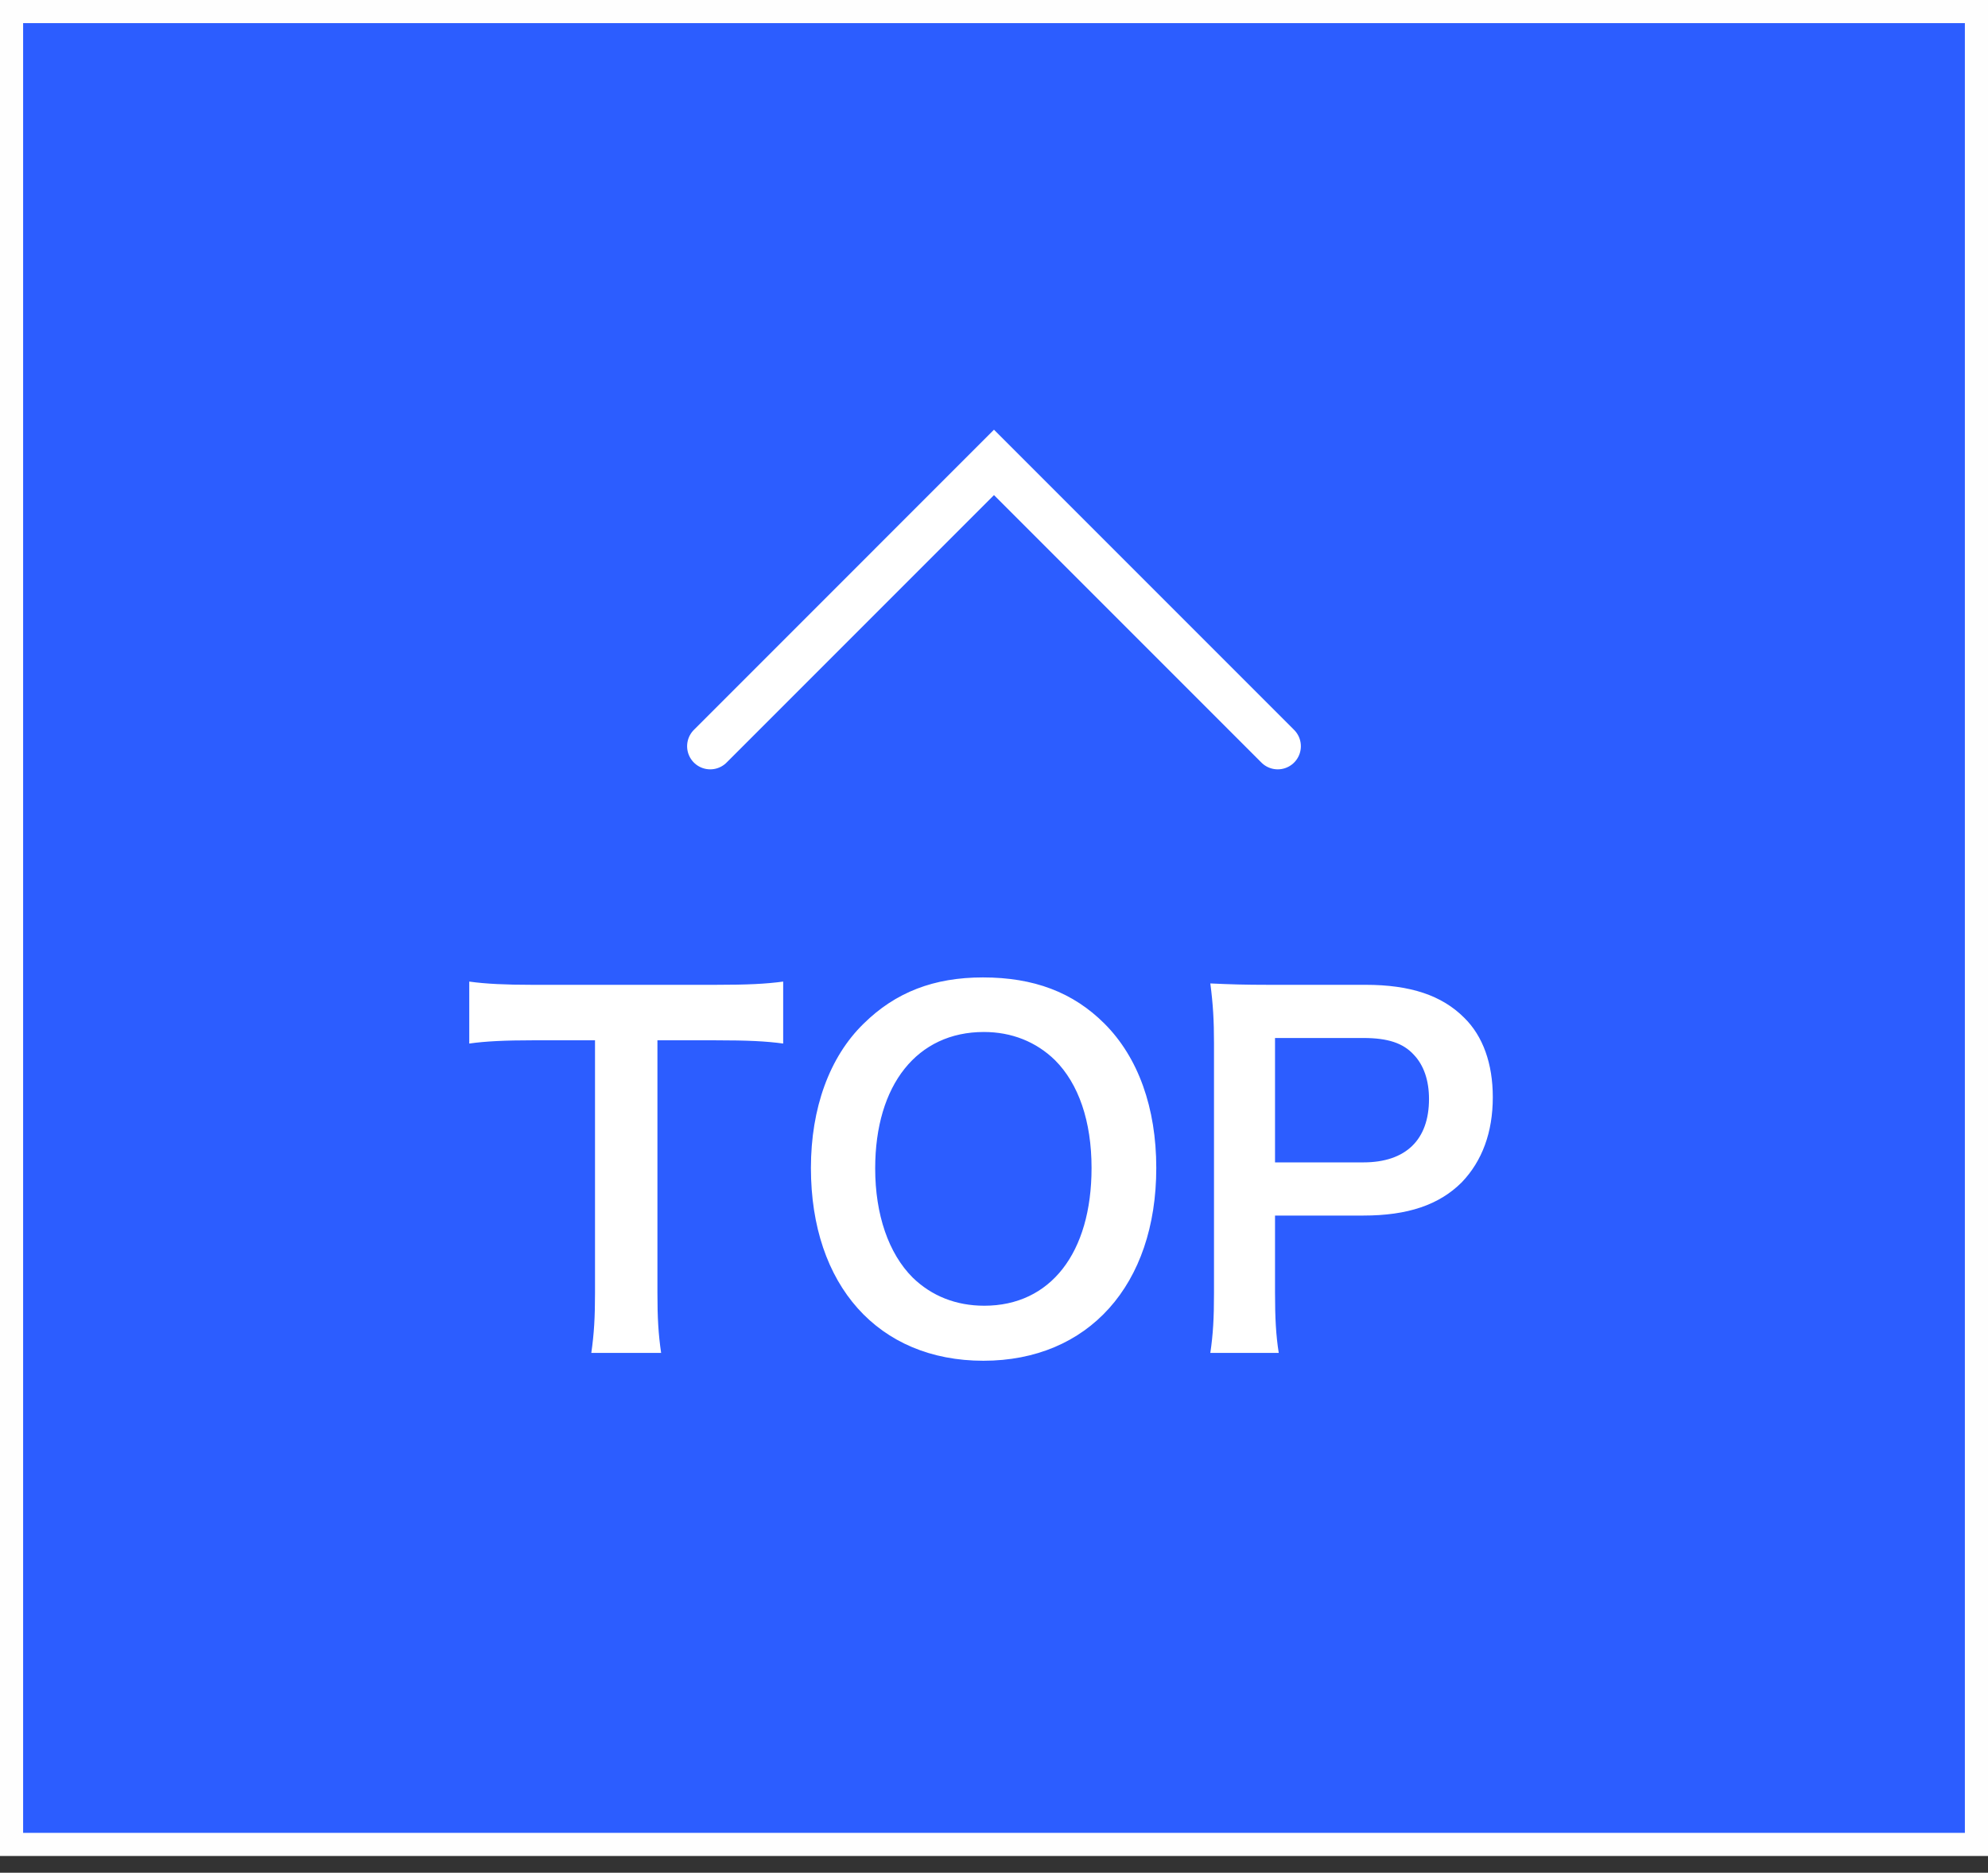
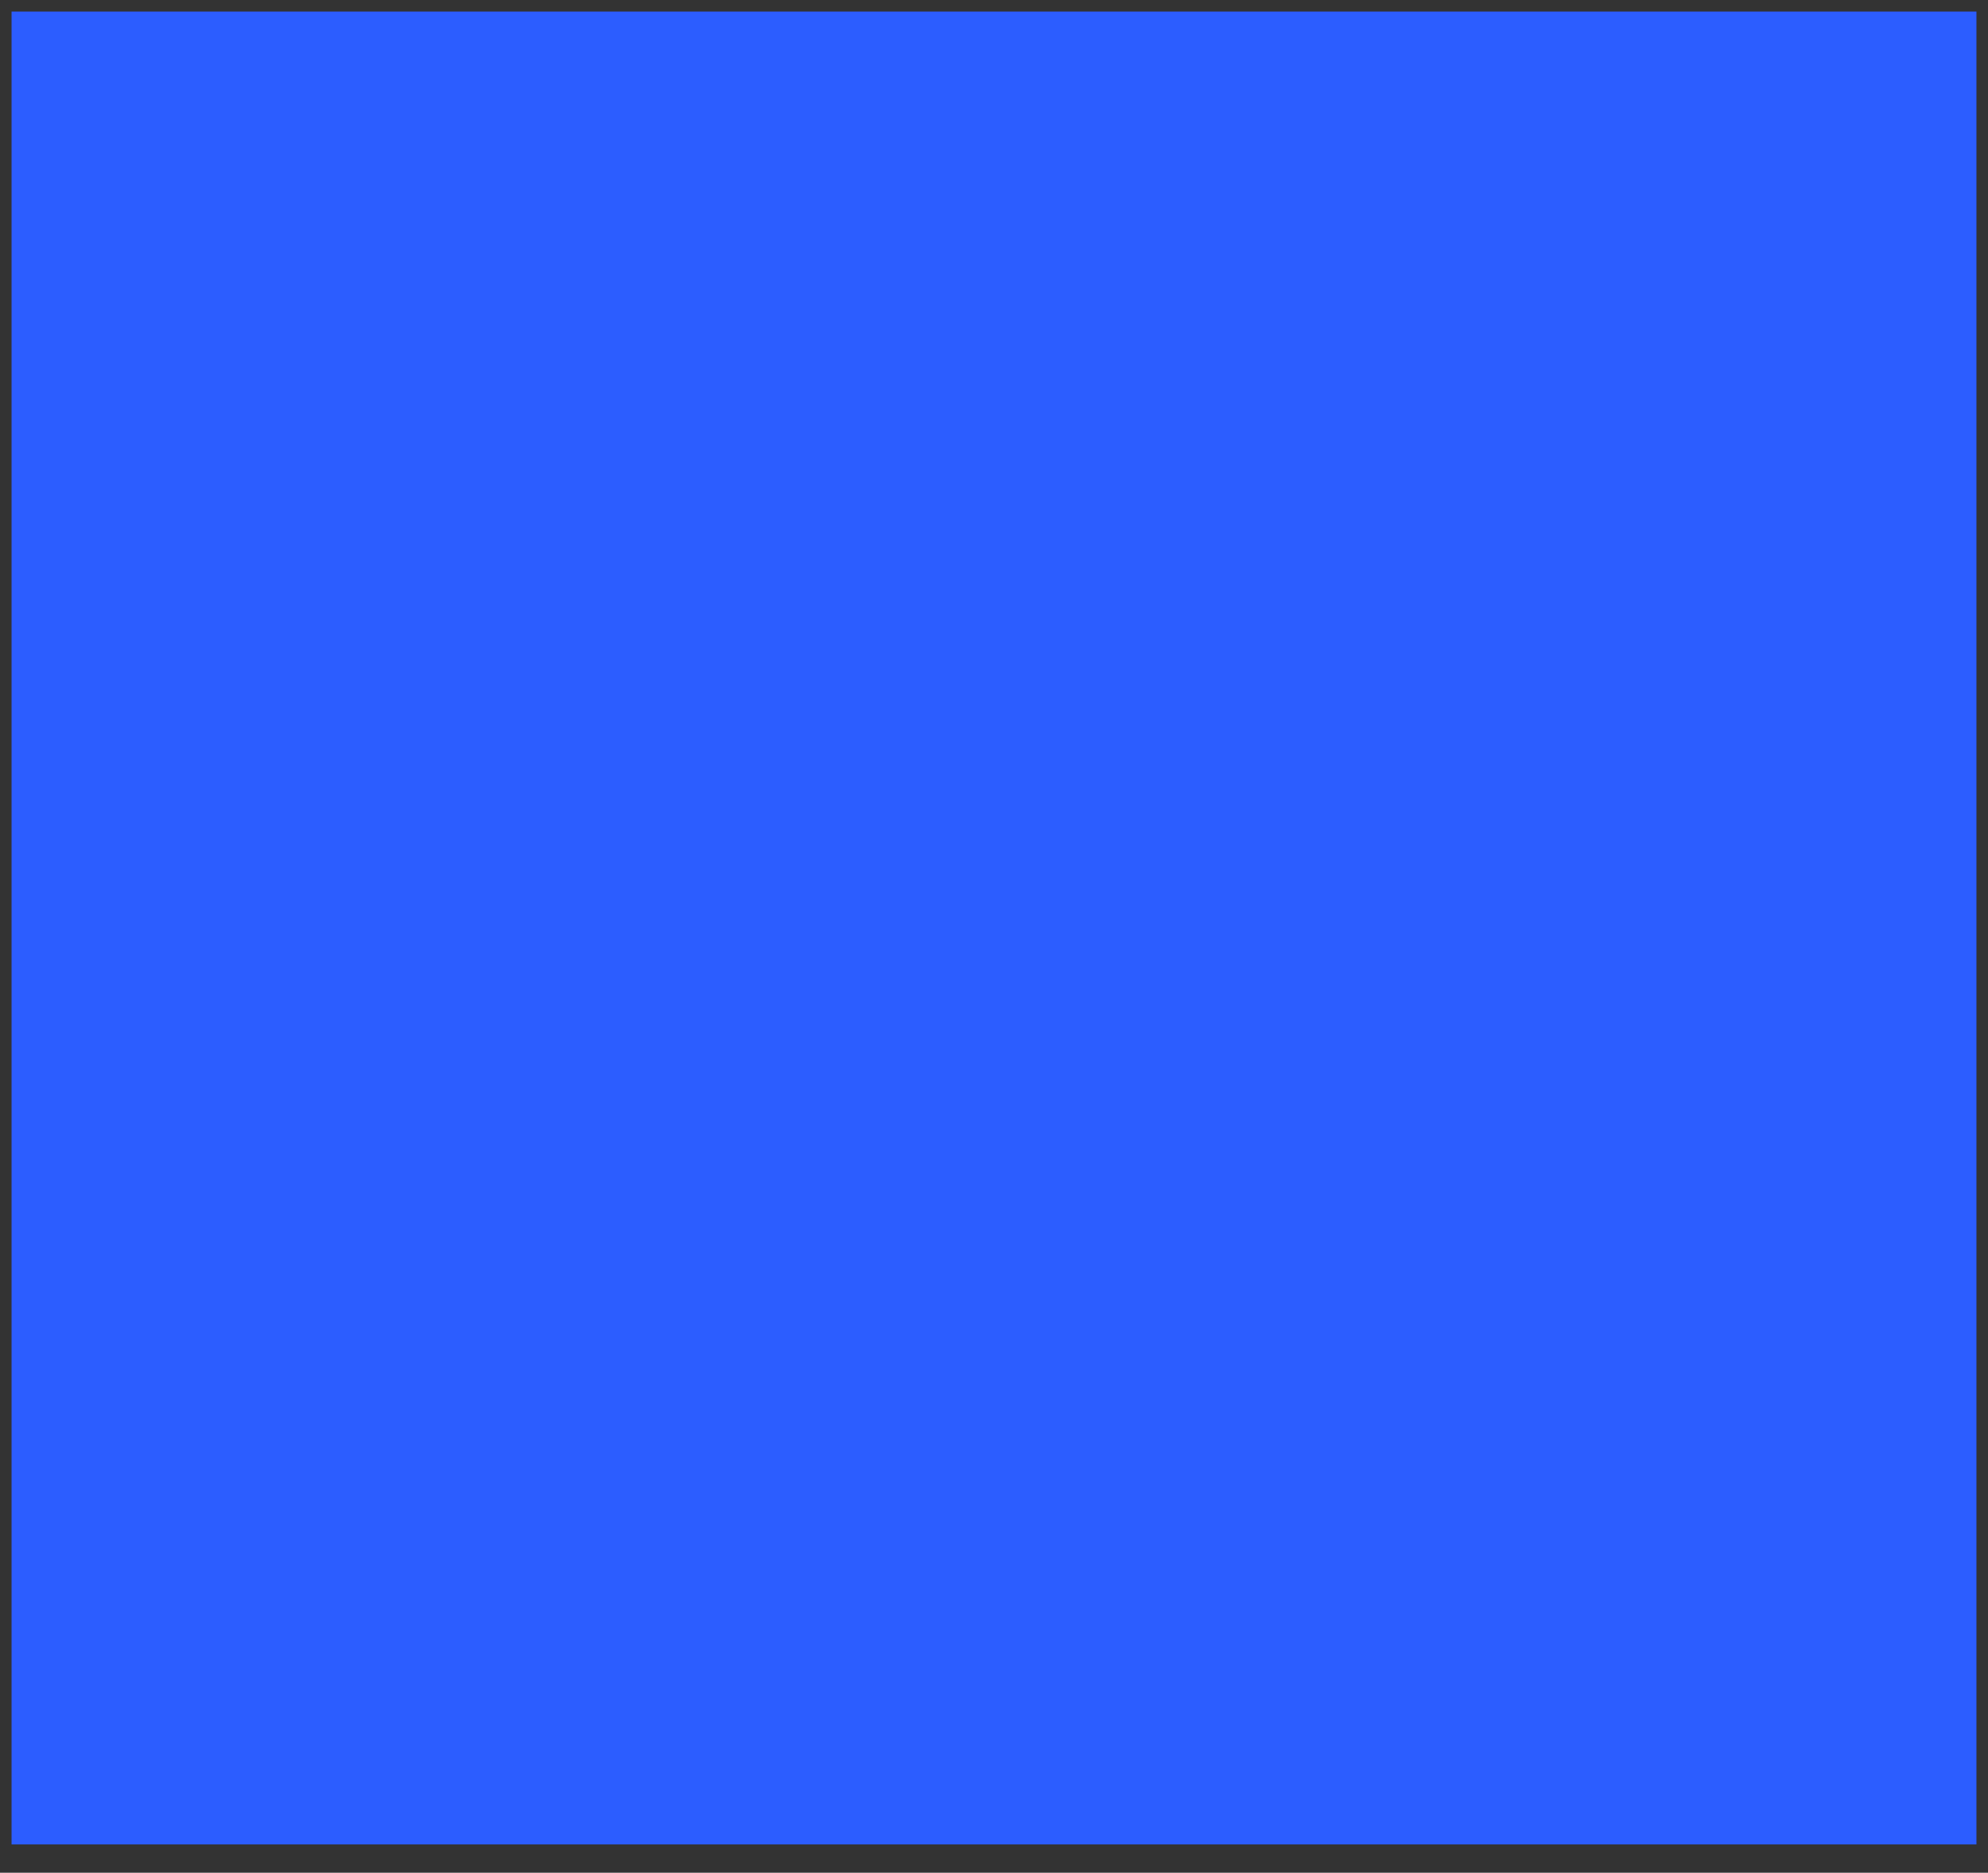
<svg xmlns="http://www.w3.org/2000/svg" width="86" height="81" viewBox="0 0 86 81" fill="none">
  <rect x="0" y="0" width="86" height="81" fill="#333333" stroke="none" />
  <rect x="0.5" y="0.5" width="85" height="79.276" fill="#2C5DFF" />
-   <rect x="0.5" y="0.5" width="85" height="79.276" stroke="#FEFEFE" />
-   <path d="M30.724 32.276L42.999 20L55.275 32.276" stroke="white" stroke-width="2" stroke-linecap="round" />
-   <path d="M28.44 44.996V55.916C28.44 56.996 28.48 57.696 28.6 58.516H25.58C25.7 57.676 25.74 56.996 25.74 55.916V44.996H23.04C21.86 44.996 21 45.036 20.3 45.136V42.456C21.02 42.556 21.88 42.596 23.02 42.596H30.94C32.38 42.596 33.12 42.556 33.88 42.456V45.136C33.14 45.036 32.38 44.996 30.94 44.996H28.44ZM42.52 42.276C44.72 42.276 46.42 42.916 47.78 44.276C49.24 45.736 50.02 47.916 50.02 50.516C50.02 55.576 47.08 58.856 42.54 58.856C38 58.856 35.08 55.596 35.08 50.516C35.08 47.936 35.88 45.716 37.36 44.276C38.74 42.916 40.4 42.276 42.52 42.276ZM42.58 56.476C45.44 56.476 47.22 54.196 47.22 50.516C47.22 48.496 46.66 46.876 45.64 45.856C44.82 45.056 43.76 44.636 42.56 44.636C39.68 44.636 37.86 46.916 37.86 50.536C37.86 52.536 38.44 54.216 39.48 55.256C40.3 56.056 41.36 56.476 42.58 56.476ZM55.318 58.516H52.358C52.477 57.716 52.517 57.016 52.517 55.936V45.116C52.517 44.156 52.477 43.436 52.358 42.536C53.218 42.576 53.837 42.596 54.898 42.596H59.078C61.017 42.596 62.377 43.056 63.337 44.016C64.157 44.816 64.578 46.016 64.578 47.456C64.578 48.976 64.118 50.216 63.237 51.136C62.258 52.116 60.898 52.576 58.977 52.576H55.157V55.916C55.157 56.996 55.197 57.756 55.318 58.516ZM55.157 50.276H58.977C60.818 50.276 61.818 49.296 61.818 47.536C61.818 46.736 61.597 46.076 61.157 45.616C60.697 45.116 60.038 44.896 58.977 44.896H55.157V50.276Z" fill="white" />
</svg>